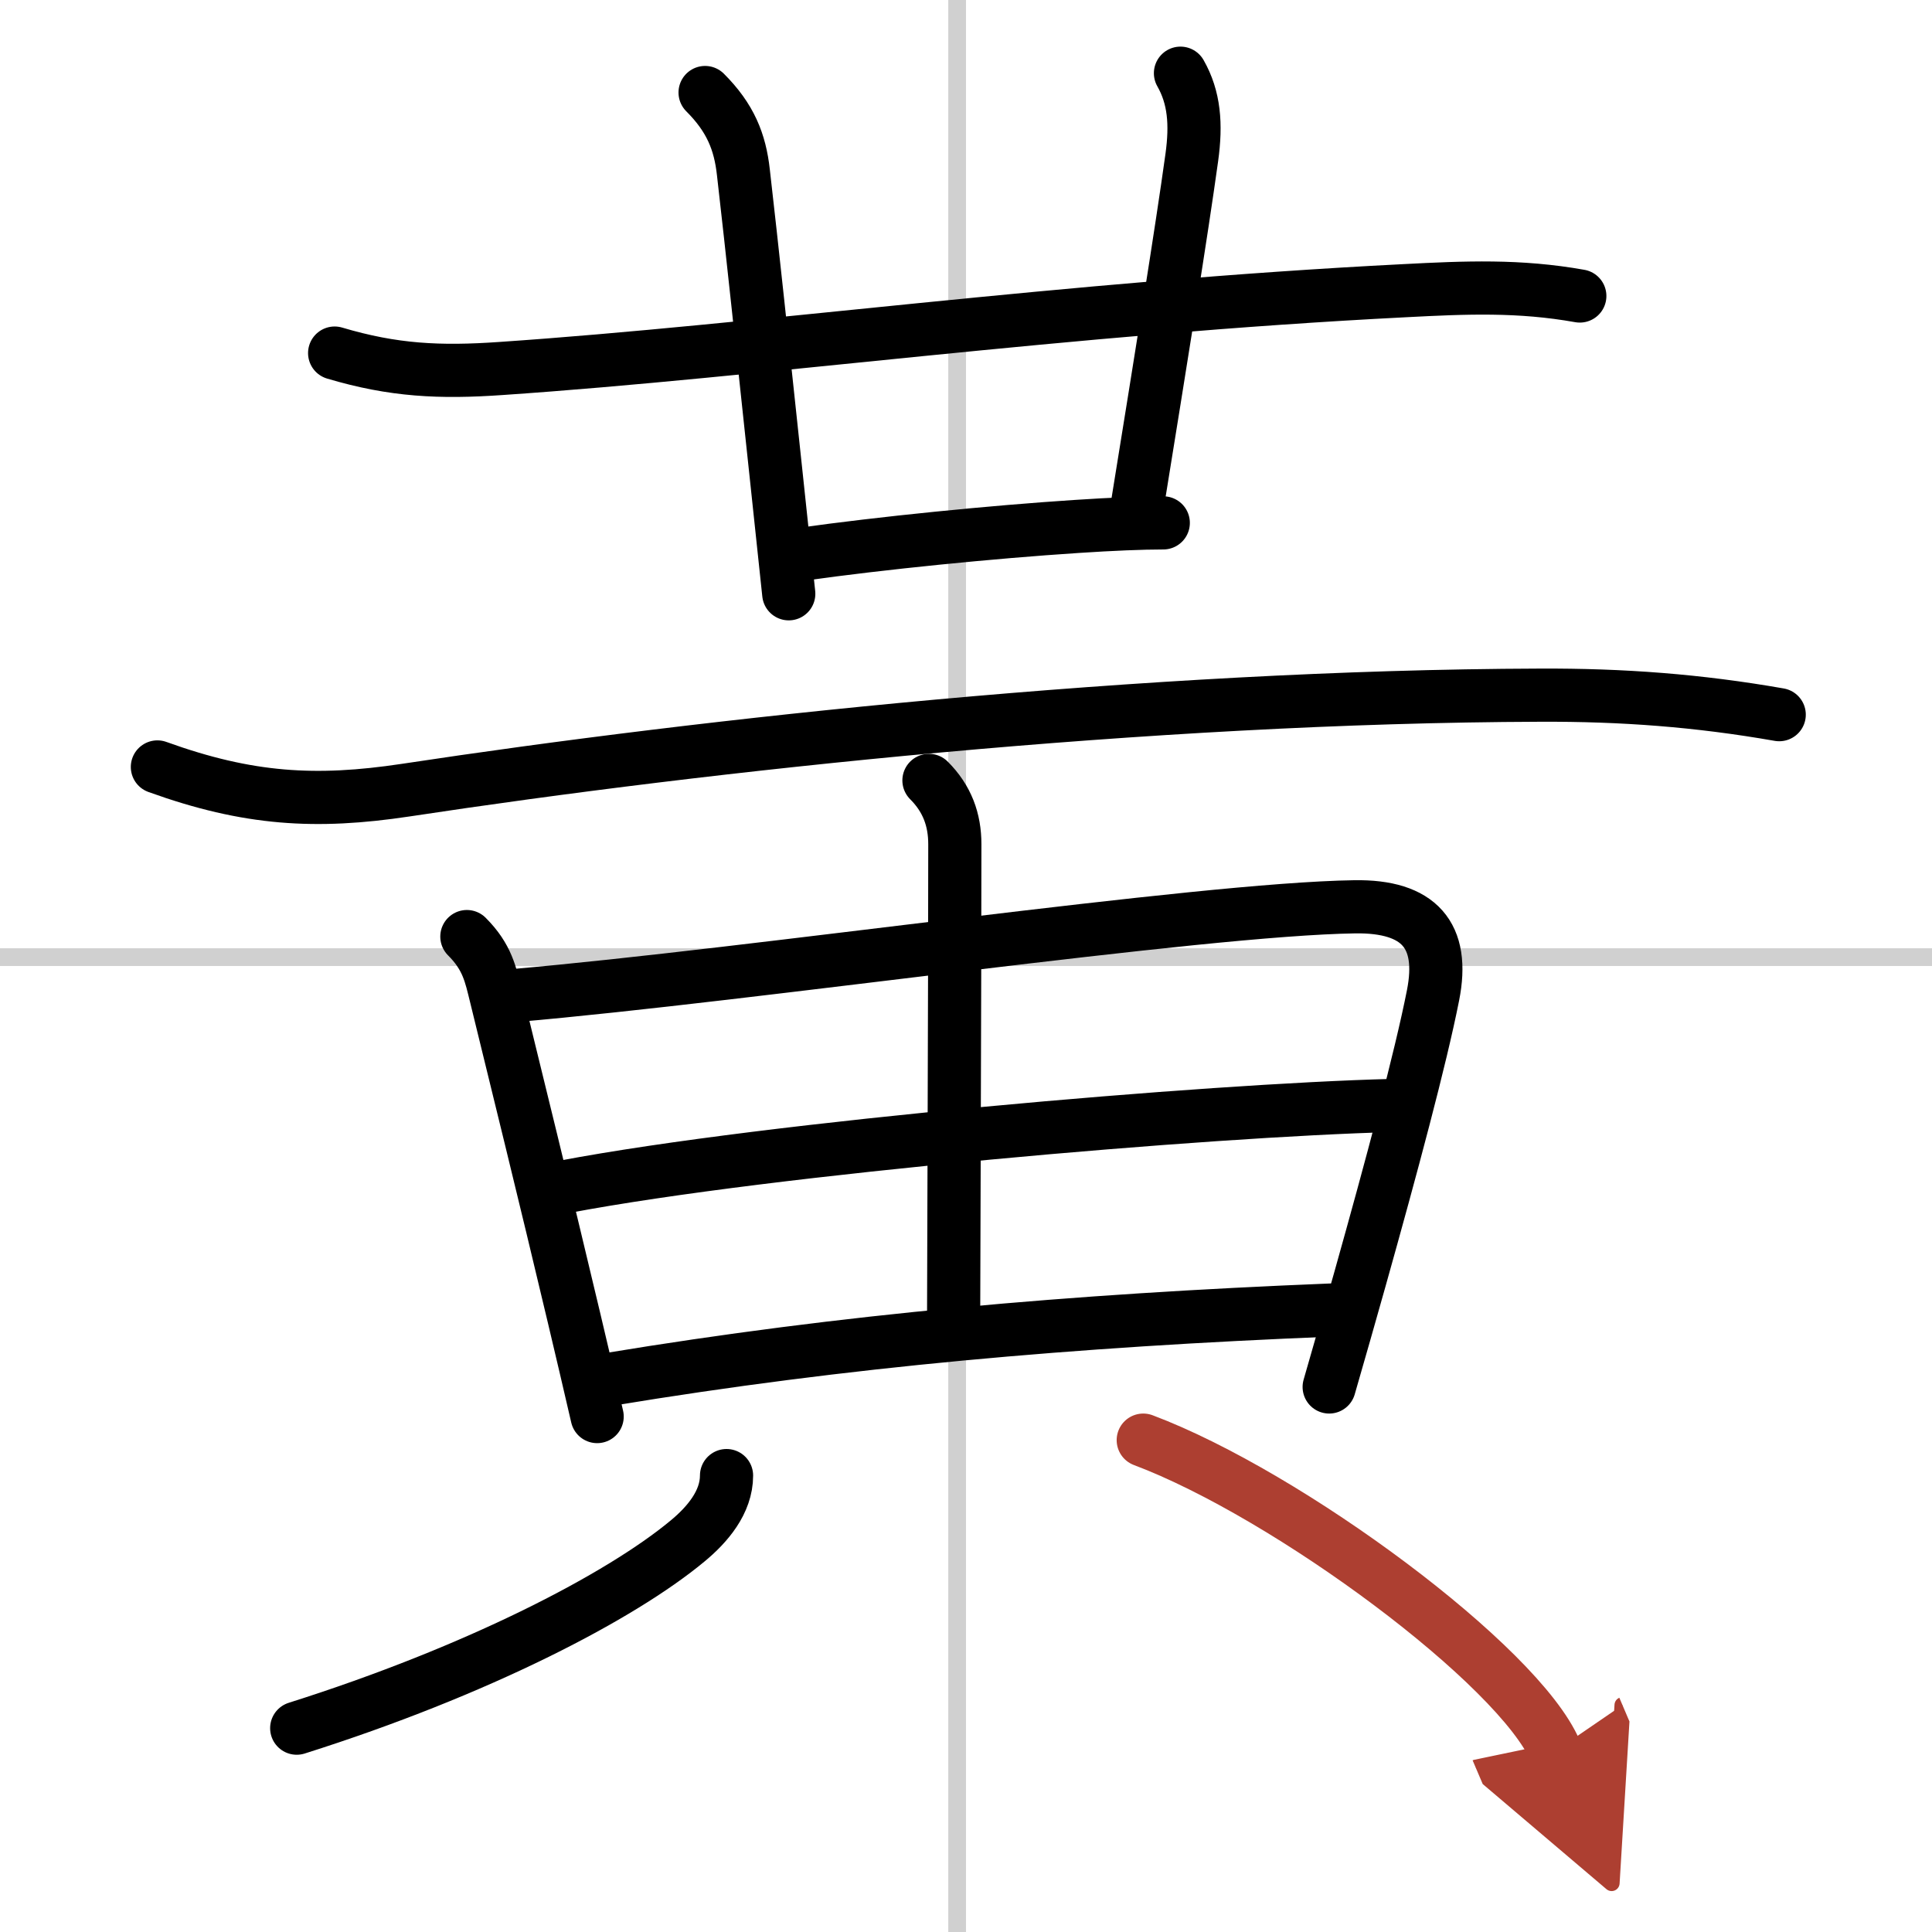
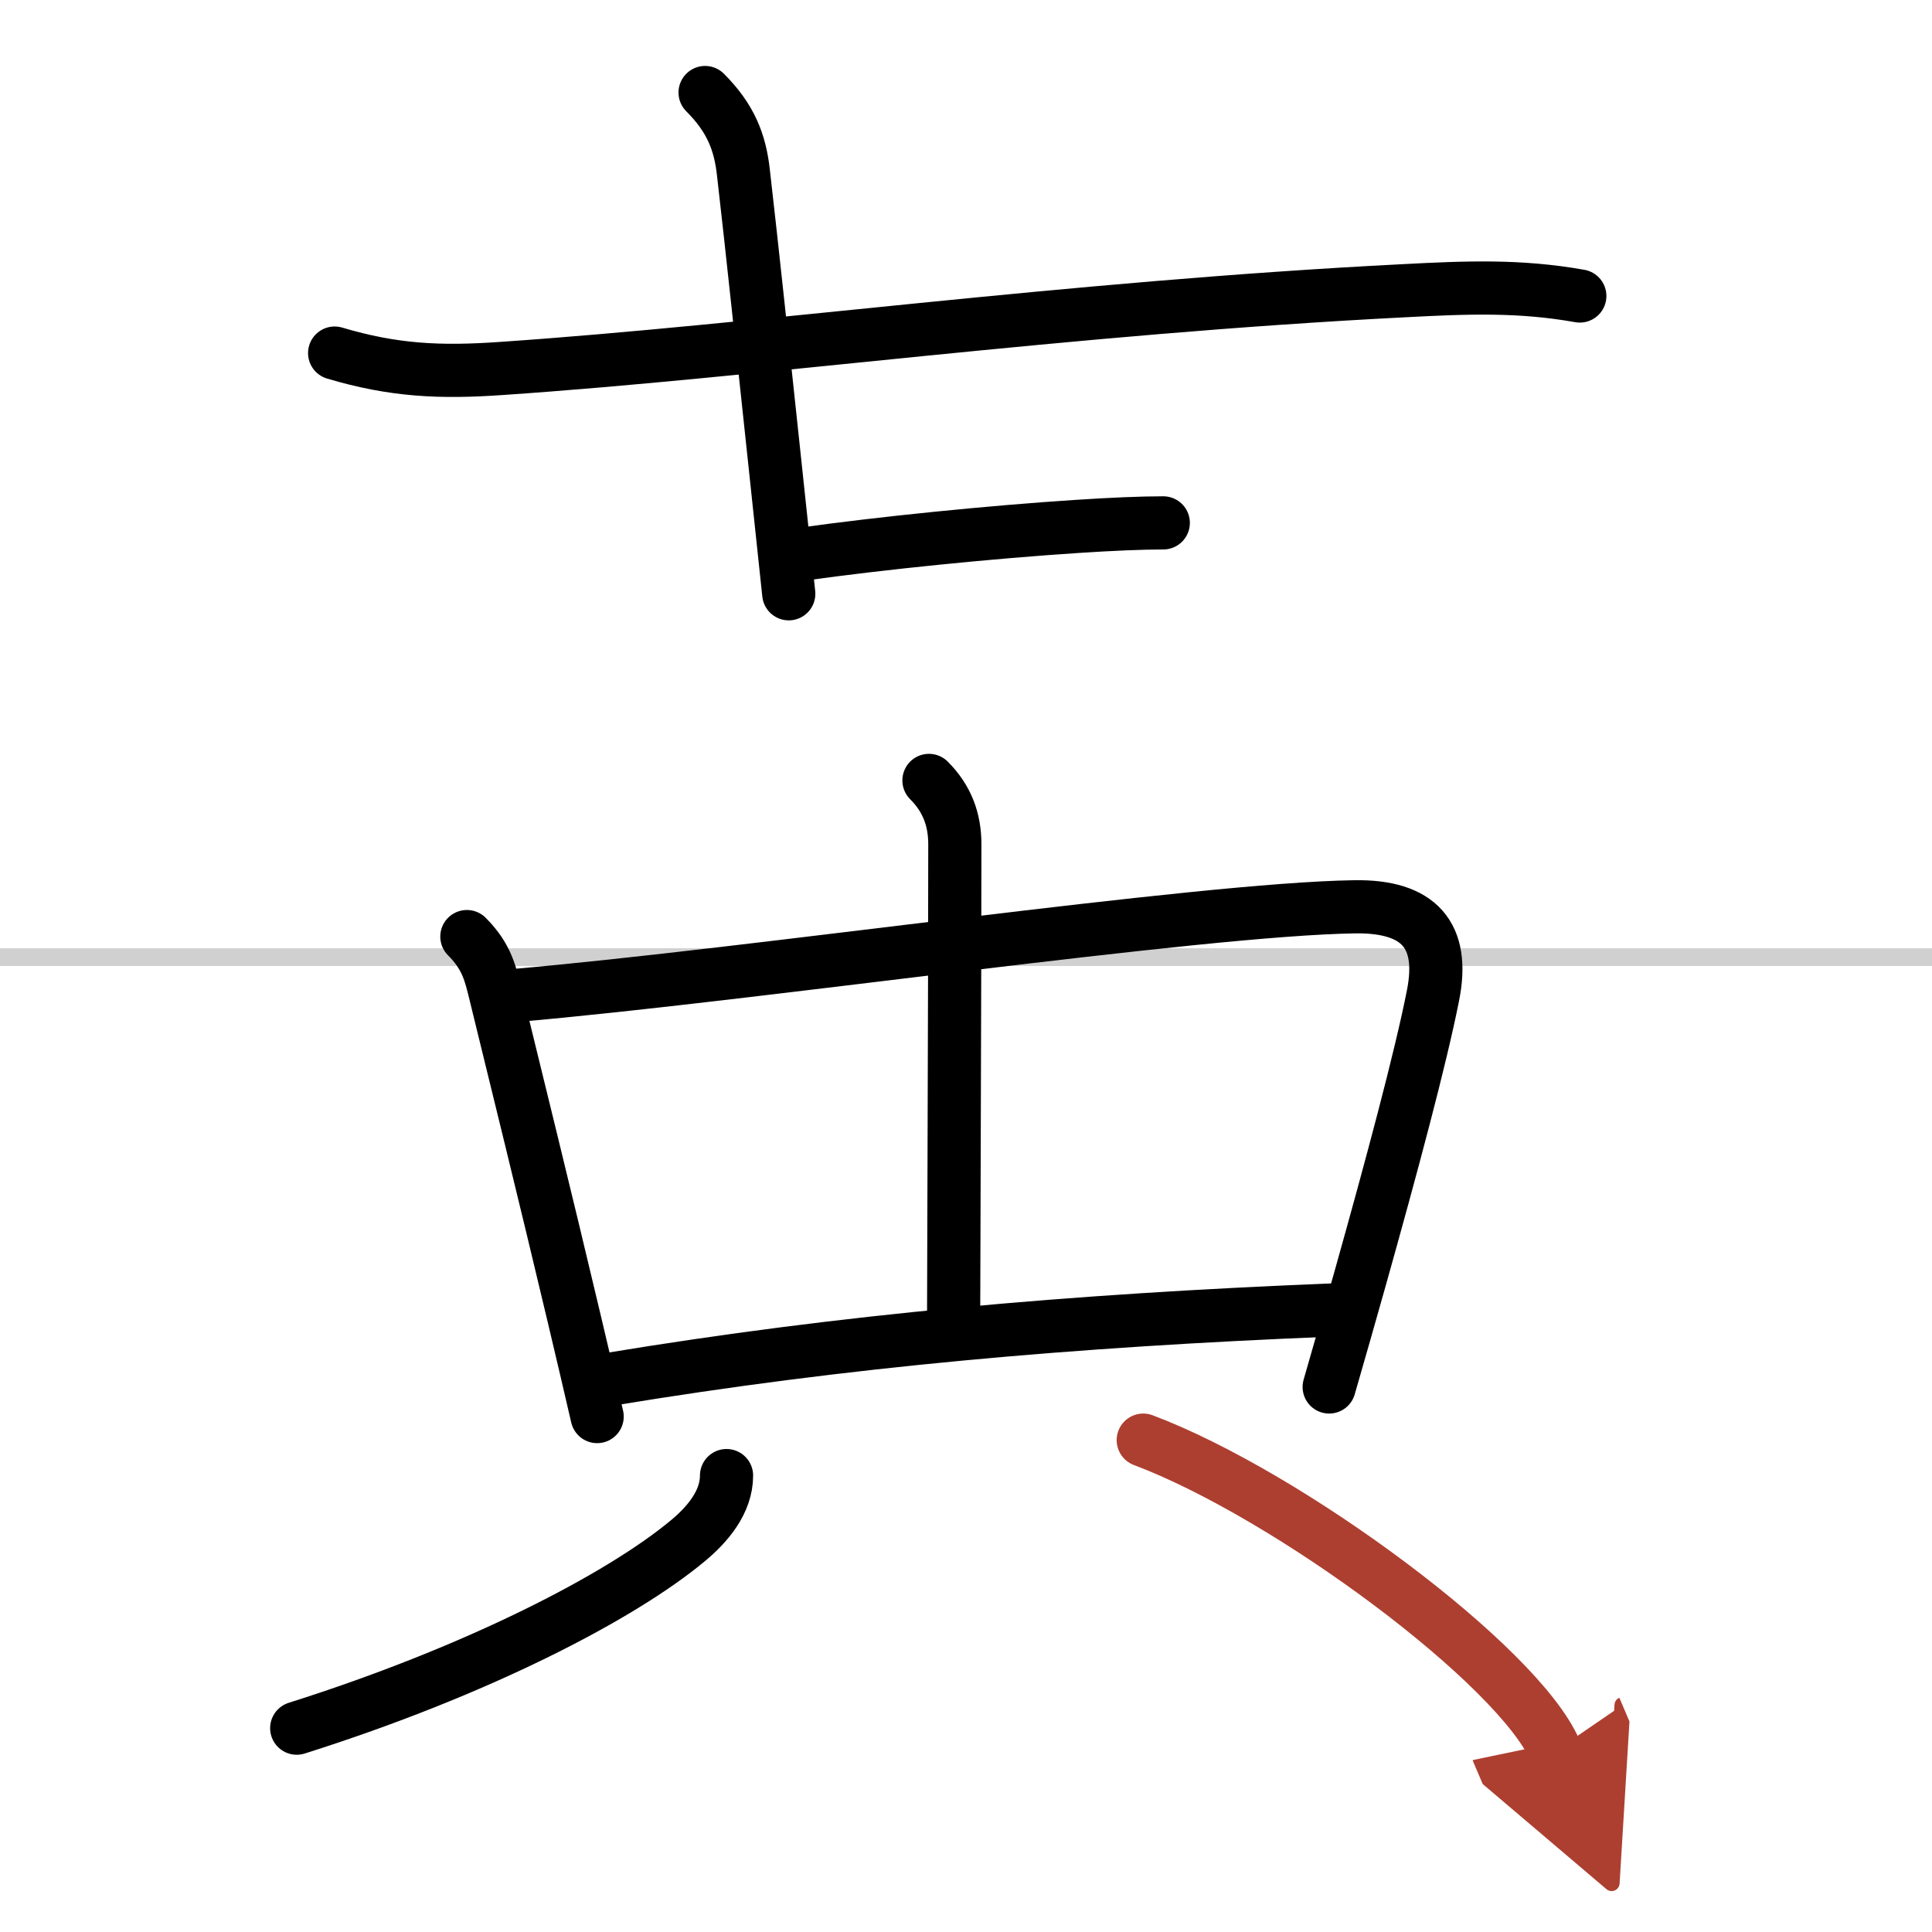
<svg xmlns="http://www.w3.org/2000/svg" width="400" height="400" viewBox="0 0 109 109">
  <defs>
    <marker id="a" markerWidth="4" orient="auto" refX="1" refY="5" viewBox="0 0 10 10">
      <polyline points="0 0 10 5 0 10 1 5" fill="#ad3f31" stroke="#ad3f31" />
    </marker>
  </defs>
  <g fill="none" stroke="#000" stroke-linecap="round" stroke-linejoin="round" stroke-width="3">
    <rect width="100%" height="100%" fill="#fff" stroke="#fff" />
-     <line x1="54" x2="54" y2="109" stroke="#d0d0d0" stroke-width="1" />
    <line x2="109" y1="54" y2="54" stroke="#d0d0d0" stroke-width="1" />
    <path d="m18.88 19.92c3.32 0.99 5.94 1.11 9.38 0.87 14.44-0.98 31.87-3.42 50.99-4.39 3.44-0.18 6.47-0.31 9.88 0.3" />
    <path d="m39.78 5.22c1.43 1.43 1.97 2.78 2.16 4.5 0.5 4.35 1.1 10.03 1.83 16.9 0.23 2.17 0.47 4.47 0.73 6.88" />
-     <path d="m66.6 4.13c0.78 1.37 0.9 2.87 0.64 4.75-0.58 4.2-1.74 11.37-3.08 19.66" />
    <path d="m45.23 31.27c4.45-0.63 10.75-1.26 15.53-1.57 1.96-0.13 3.66-0.2 4.87-0.2" />
-     <path d="m8.88 43.27c5.12 1.85 8.95 2.07 14 1.31 17-2.58 41.89-5.29 64-5.36 4.66-0.02 8.94 0.3 13.5 1.1" />
    <path d="m26.34 52.84c1.16 1.16 1.34 2.14 1.64 3.35 1.1 4.51 2.75 11.17 4.41 18.18 0.44 1.84 0.87 3.7 1.3 5.55" />
    <path d="m28.98 56.17c13.52-1.17 38.67-4.88 47.44-5.01 3.65-0.06 5.1 1.61 4.43 4.99-0.7 3.55-2.34 9.66-4.12 16-0.57 2.03-1.16 4.09-1.74 6.1" />
    <path d="m52.41 44.03c1.03 1.03 1.46 2.22 1.46 3.6 0 8.19-0.07 25.18-0.07 27.37" />
-     <path d="m31.83 66.96c11.67-2.21 36.42-4.33 46.71-4.59" />
    <path d="m34.38 77.82c13.25-2.19 26.07-3.32 40.73-3.91" />
    <path d="m40.99 83.25c0 1.5-1.08 2.77-2.21 3.7-3.77 3.13-11.82 7.32-22.04 10.55" />
    <path d="m64.5 81.25c8.21 3.09 21.2 12.73 23.25 17.54" marker-end="url(#a)" stroke="#ad3f31" />
  </g>
</svg>